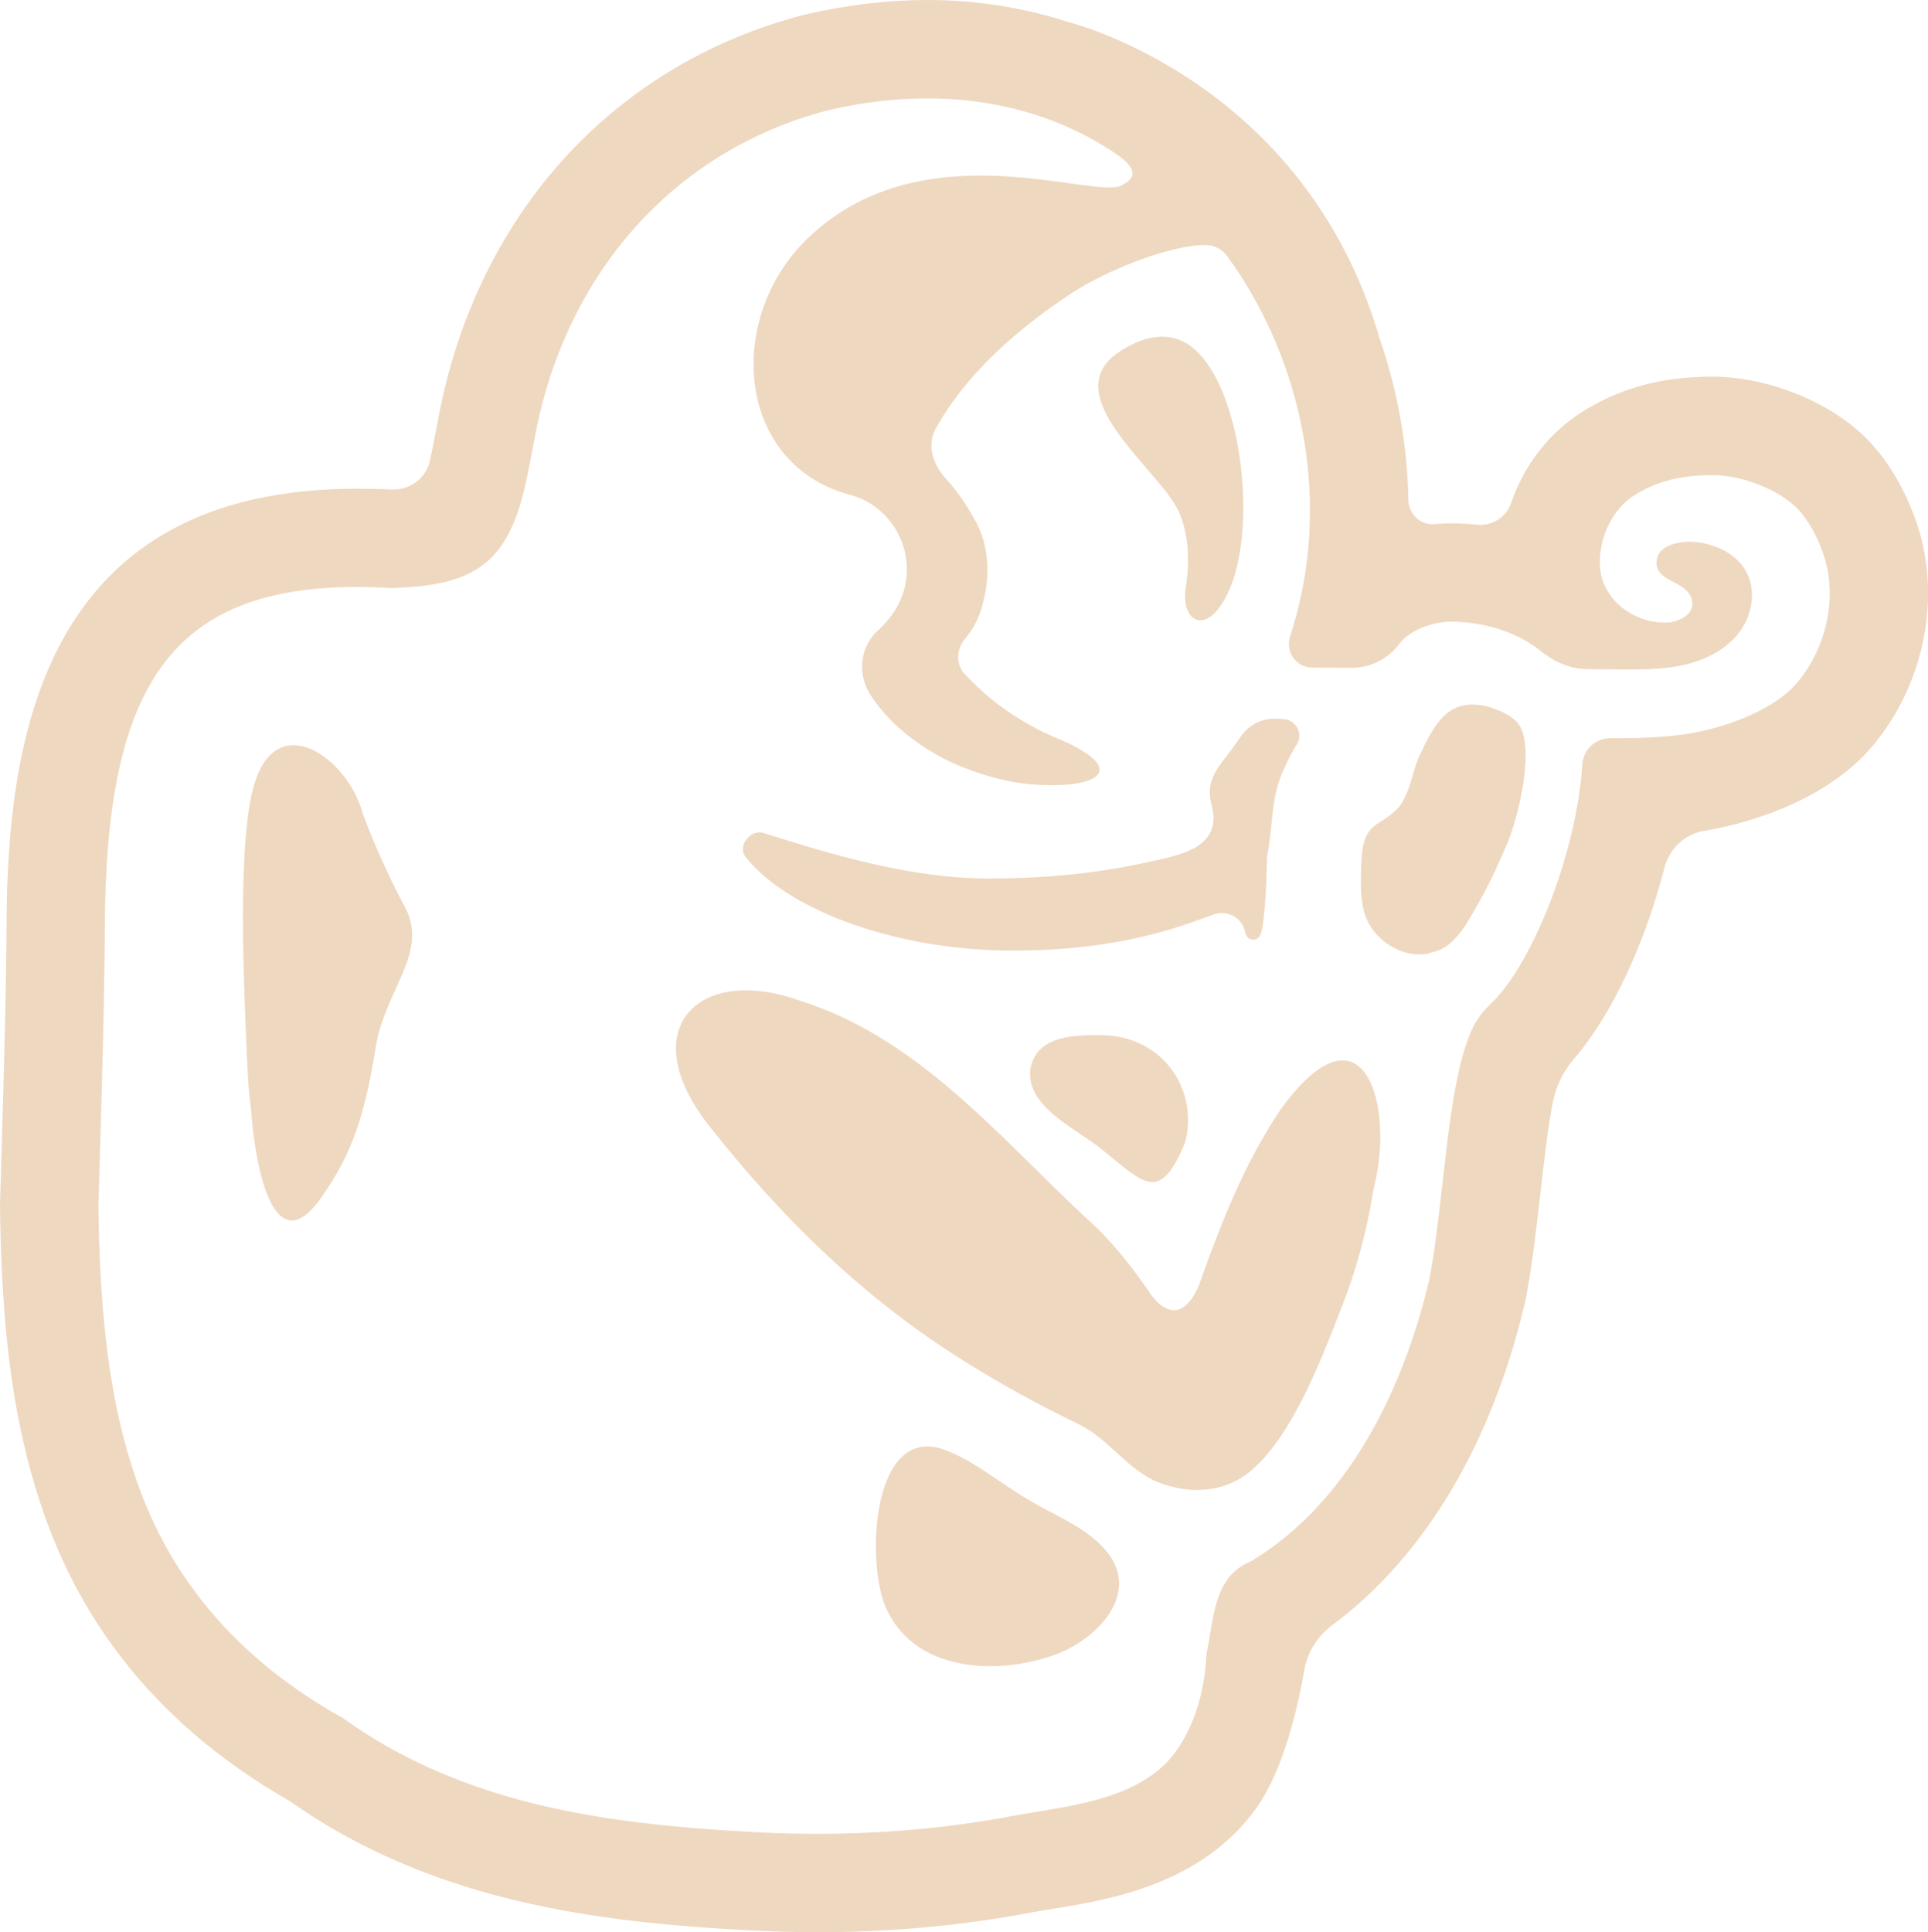
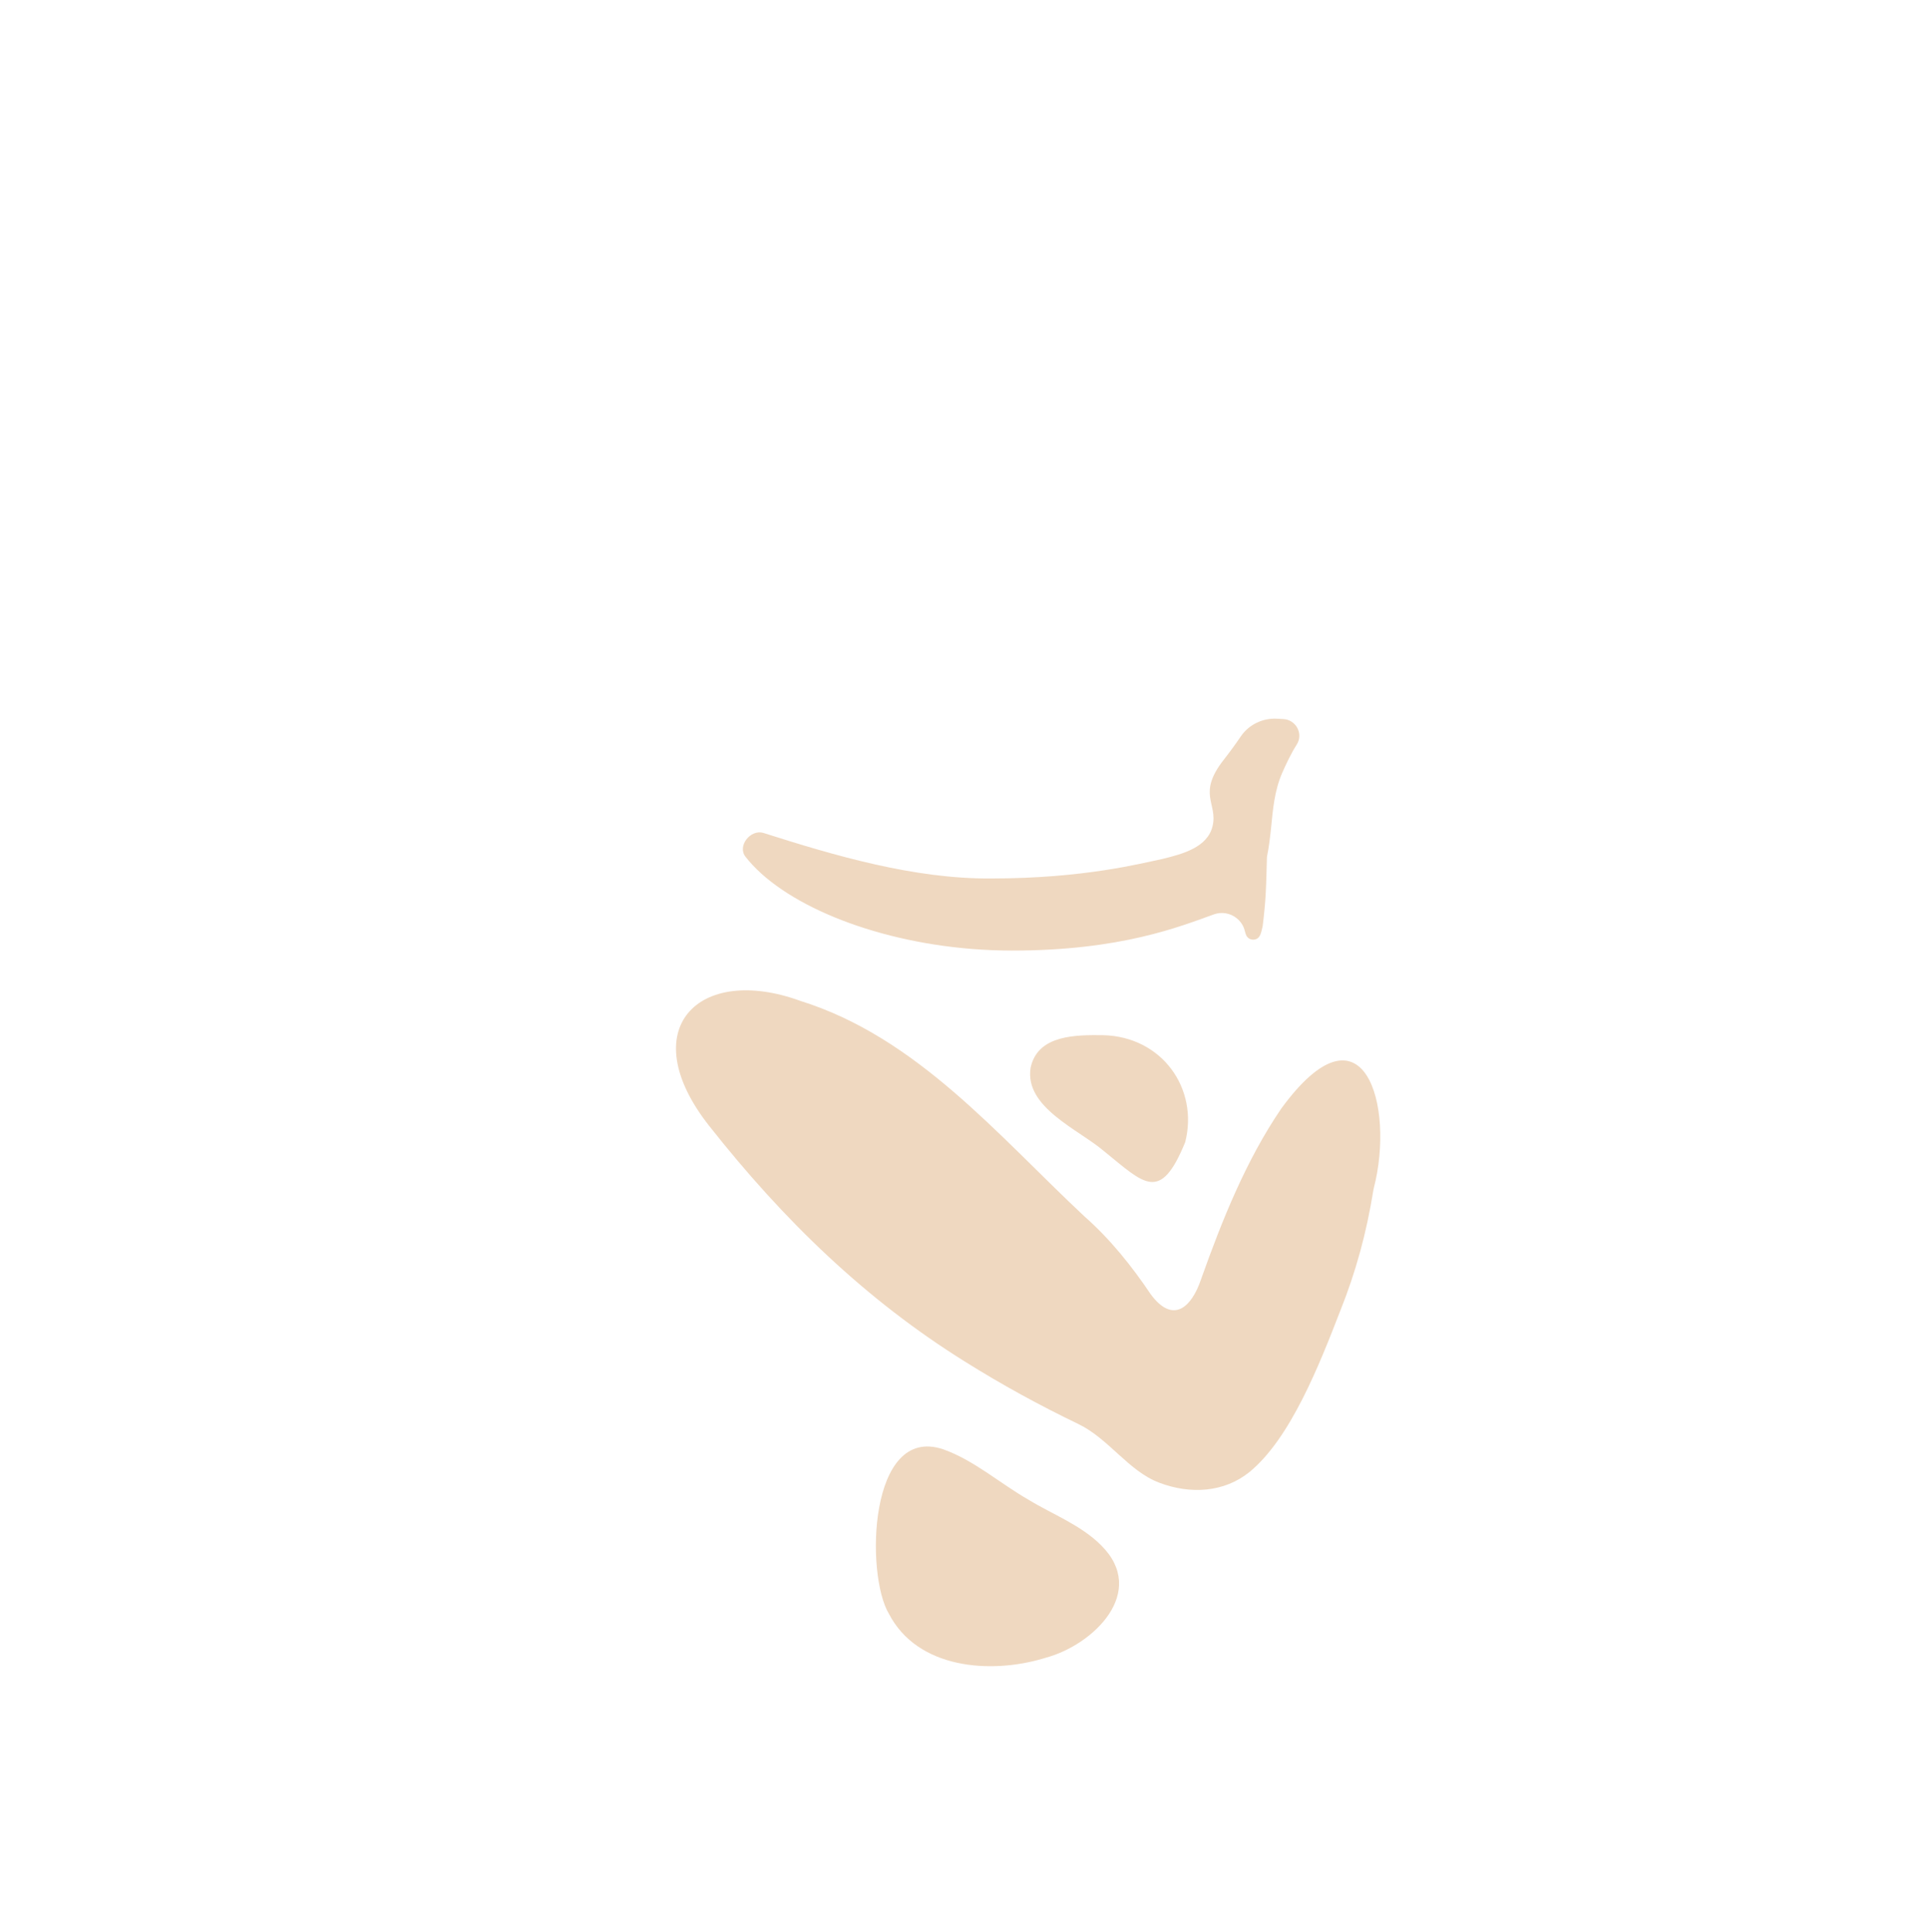
<svg xmlns="http://www.w3.org/2000/svg" id="Capa_2" viewBox="0 0 222.21 222.68">
  <defs>
    <style>      .cls-1 {        fill: #efd8c0;      }    </style>
  </defs>
  <g id="Capa_1-2" data-name="Capa_1">
    <g>
-       <path class="cls-1" d="M136.67,67.69c-.66,4.29,2.81,5.91,5.25-.29,2.88-7.47,1.11-22.39-4.21-27.12-2.22-2-5.25-2.07-8.87.37-7.09,4.95,4.58,13.37,6.87,18.03,1.48,2.88,1.33,6.72.96,9.01Z" />
+       <path class="cls-1" d="M136.67,67.69Z" />
      <path class="cls-1" d="M111.97,109.36c1.54.12,3.1.19,4.68.19,12.61,0,19.38-2.79,23.28-4.18.87-.31,1.87-.14,2.59.44.37.29.66.67.83,1.1.06.14.09.27.13.41,0,.02.01.06.02.08.08.31.17.6.51.79.31.16.73.14.99-.1.23-.2.32-.51.4-.81.04-.18.09-.37.13-.56.17-1.38.29-2.7.34-3.58.08-1.46.11-2.92.15-4.38.24-1.17.37-2.34.47-3.29.22-2.2.39-4.34,1.29-6.4.45-1.02,1-2.2,1.68-3.27.78-1.24-.09-2.86-1.56-2.93-.24-.01-.48-.02-.72-.04-1.66-.09-3.25.68-4.18,2.05-.61.9-1.26,1.79-1.95,2.67-3.11,3.96-.68,5.02-1.29,7.63-.57,2.46-3.39,3.23-5.83,3.82-2.44.51-9.08,2.24-19.65,2.24h-.07c-8.87.07-18.1-2.66-26.23-5.25-1.48-.44-3.02,1.5-2.07,2.73,4.17,5.37,14.45,9.7,26.06,10.64Z" />
-       <path class="cls-1" d="M41.58,93.04c-1.99-6.06-10.27-11.75-12.56-1.56-1.77,7.76-.74,25.57-.52,31.11.07,1.48.15,3.1.37,4.8,0,.22.08.37.08.59.29,4.66,2.21,18.7,8.27,9.76,2.88-4.22,4.66-8.06,6.06-16.92,1.04-6.8,6.28-11.01,3.33-16.41-2-3.62-4.37-9.23-5.03-11.37Z" />
      <path class="cls-1" d="M118.83,122.85l-.05.22c-.71,4.56,5.51,7.07,8.49,9.62,4.62,3.74,6.45,5.99,9.33-1.06,1.57-6.17-2.67-12.16-9.45-12.33-3.08-.03-7.4-.06-8.32,3.55Z" />
-       <path class="cls-1" d="M167.98,81.5c-1.47.58-2.59,1.95-3.73,4.25-.22.43-.43.9-.66,1.36-.79,1.72-1.13,4.73-2.65,6.21-.55.54-1.15.93-1.67,1.27-.44.28-.86.55-1.16.86-.48.48-.81,1.13-.98,1.93-.27,1.33-.27,2.84-.28,4.31,0,1.81.19,3.06.61,4.1.94,2.4,3.59,4.21,6.14,4.21.45,0,1-.08,1.57-.28.24-.06.49-.13.73-.23,2.08-.92,3.32-3.35,4.22-4.91.81-1.4,1.56-2.82,2.23-4.29.26-.58.53-1.16.78-1.73.22-.5.44-1,.65-1.5,1.21-2.93,3.35-11.45,1.02-13.89-.96-1-4.26-2.66-6.82-1.67Z" />
-       <path class="cls-1" d="M221.26,61.42c-.49-1.73-2.44-7.71-7.07-11.76-4.34-3.8-10.95-6.25-16.85-6.25h-.41c-3.93.08-9.14.61-14.64,4.09-3.82,2.43-6.66,6.19-8.13,10.47-.56,1.64-2.18,2.68-3.91,2.5-.57-.06-1.1-.1-1.57-.12-.41-.03-.83-.04-1.25-.04-.69,0-1.38.03-2.07.1-1.63.16-3.01-1.16-3.04-2.79-.11-6.26-1.22-12.5-3.27-18.48C150.39,9.15,123.09,2.53,123.09,2.53h0c-5.11-1.66-10.57-2.53-16.22-2.53-4.59,0-9.33.57-14.09,1.68l-.29.07c-22.16,5.82-37.89,23.43-42.1,47.13-.11.54-.21,1.09-.32,1.64-.14.73-.32,1.66-.52,2.56-.41,1.87-2.02,3.22-3.93,3.32-.13,0-.27.01-.41.02-1.38-.07-2.74-.1-4.04-.1C5.76,56.31,1.15,83.81.77,104.5v.16c-.04,9.76-.35,19.93-.64,29.76l-.13,4.42v.24c.08,5.71.32,10.47.76,14.97.93,9.32,2.83,17.26,5.8,24.27,3.52,8.28,8.85,15.54,15.85,21.55,3.31,2.85,7.03,5.45,11.07,7.75,6.71,4.76,14.6,8.38,23.49,10.77,10.35,2.79,20.85,3.63,29.76,4.09,2.49.13,5,.2,7.46.2,8.49,0,16.84-.77,24.81-2.3.74-.14,1.54-.27,2.39-.4,6.39-1.03,17.04-2.78,23.36-11.54,3.21-4.44,4.85-11.8,5.59-16.03.36-2.06,1.53-3.87,3.21-5.12,10.56-7.83,18.39-20.86,22.21-37.19l.04-.21.05-.2c.74-3.79,1.21-8.02,1.68-12.11.39-3.41.83-7.37,1.41-10.41.35-1.88,1.18-3.64,2.43-5.09,4.69-5.46,8.36-13.91,10.46-22.07.57-2.21,2.36-3.9,4.62-4.27h.03c3.06-.51,13.49-2.7,19.46-9.91,5.61-6.8,7.66-16.15,5.33-24.42ZM207.19,78.61c-2.69,3.25-8.39,5.26-12.55,5.94-2.57.42-5.87.55-9.01.52-1.71-.02-3.15,1.3-3.26,3.02v.03c-.66,10.17-5.79,23.16-10.67,27.68-.94.88-1.68,1.95-2.18,3.14-2.81,6.54-3.06,19.66-4.8,28.57-2.9,12.37-9.22,25.65-20.56,32.43-4.35,1.78-4.23,6.6-5.11,10.66-.17,4.06-1.29,8.13-3.52,11.24-4.17,5.82-13.13,6.35-18.65,7.41-9.74,1.86-19.68,2.42-29.57,1.91-9.22-.48-18.47-1.32-27.4-3.72-7.22-1.95-14.25-4.99-20.32-9.4-3.47-1.92-6.76-4.16-9.79-6.77-5.56-4.78-9.93-10.62-12.8-17.38-2.81-6.62-4.24-13.84-4.95-20.96-.47-4.66-.65-9.32-.71-13.99.34-11.52.72-22.97.76-34.23.52-27.49,8.87-38.35,33.03-36.94,4.21-.15,8.94-.6,11.82-3.85,3.03-3.32,3.69-8.57,4.58-12.93,3.4-19.35,16.11-33.62,33.84-38.27,12.93-3.03,24.53-.96,33.39,5.1,2.82,1.99,1.7,2.95.52,3.54-3.17,1.7-22.61-6.5-35.83,5.77-9.98,9.16-8.79,26.38,4.58,29.92,6.21,1.63,9.24,10.05,3.25,15.52-2.14,1.85-2.51,5.02-1.03,7.39,2.8,4.5,7.83,7.39,11.01,8.57,2.44.96,5.02,1.62,7.46,1.85,8.35.66,11.52-1.85,2.88-5.4-1.63-.66-3.03-1.48-3.77-1.92-2.51-1.48-4.73-3.33-6.65-5.39-1.03-1.11-.96-2.81,0-3.99,1.04-1.26,1.78-2.66,2.14-4.36.89-3.25.6-6.95-1.18-9.76-.74-1.33-1.85-3.03-3.1-4.36-1.48-1.62-2.22-3.84-1.26-5.68,3.55-6.51,9.68-11.75,15.74-15.74,4.1-2.69,11.51-5.6,15.48-5.54.96.01,1.86.48,2.42,1.25,8.83,12.14,12.23,28.69,7.27,43.85-.58,1.76.67,3.58,2.52,3.59l4.54.03c2.17.01,4.22-1,5.51-2.74.15-.2.3-.37.45-.52,1.67-1.55,4.16-2.17,6.29-2.04.51.04,5.63.15,9.63,3.41,1.55,1.26,3.42,2.04,5.41,2.05l3.64.03c2.49.01,5.01.03,7.43-.53,2.43-.55,4.8-1.73,6.32-3.71,1.52-1.97,2.02-4.82.84-7.01-1.16-2.14-3.66-3.26-6.08-3.46-1.22-.1-3.82.24-4.2,1.87-.64,2.81,3.33,2.43,3.98,4.73.54,1.92-1.84,2.69-2.81,2.71-4.11.1-7.26-2.77-7.7-5.89-.43-3.12,1.02-6.96,3.9-8.78,2.85-1.8,5.64-2.27,8.79-2.33,3.14-.06,7.21,1.37,9.57,3.44,1.67,1.46,3.04,4.21,3.63,6.3,1.37,4.87,0,10.3-3.16,14.12Z" />
      <path class="cls-1" d="M147.69,127.73c-4.08,5.98-6.85,12.92-9.25,19.66-1.12,3.36-3.29,5.23-5.84,1.73-2.13-3.17-4.67-6.35-7.61-8.93-10-9.36-19.29-20.63-32.74-24.84-11.76-4.29-19.3,3.27-10.51,14.41,8.59,10.89,18.07,20.06,29.49,27.17,4.21,2.64,8.6,5.04,13.05,7.18,3.51,1.69,5.79,5.44,9.34,6.77,3.59,1.36,7.48,1.12,10.39-1.24,4.71-3.86,8.03-12.3,10.47-18.6,1.78-4.45,3.01-8.93,3.8-13.85l.05-.25c2.47-9.49-1.15-22.17-10.64-9.21Z" />
      <path class="cls-1" d="M118.56,172.85c-3.28-1.87-6.27-4.55-9.84-5.82-8.62-2.92-9,14.46-6.26,18.97,3.3,6.33,11.67,6.96,17.83,5.12l.23-.07c5.54-1.49,11.77-7.6,6.41-12.94-2.36-2.37-5.6-3.57-8.37-5.26Z" />
    </g>
  </g>
</svg>